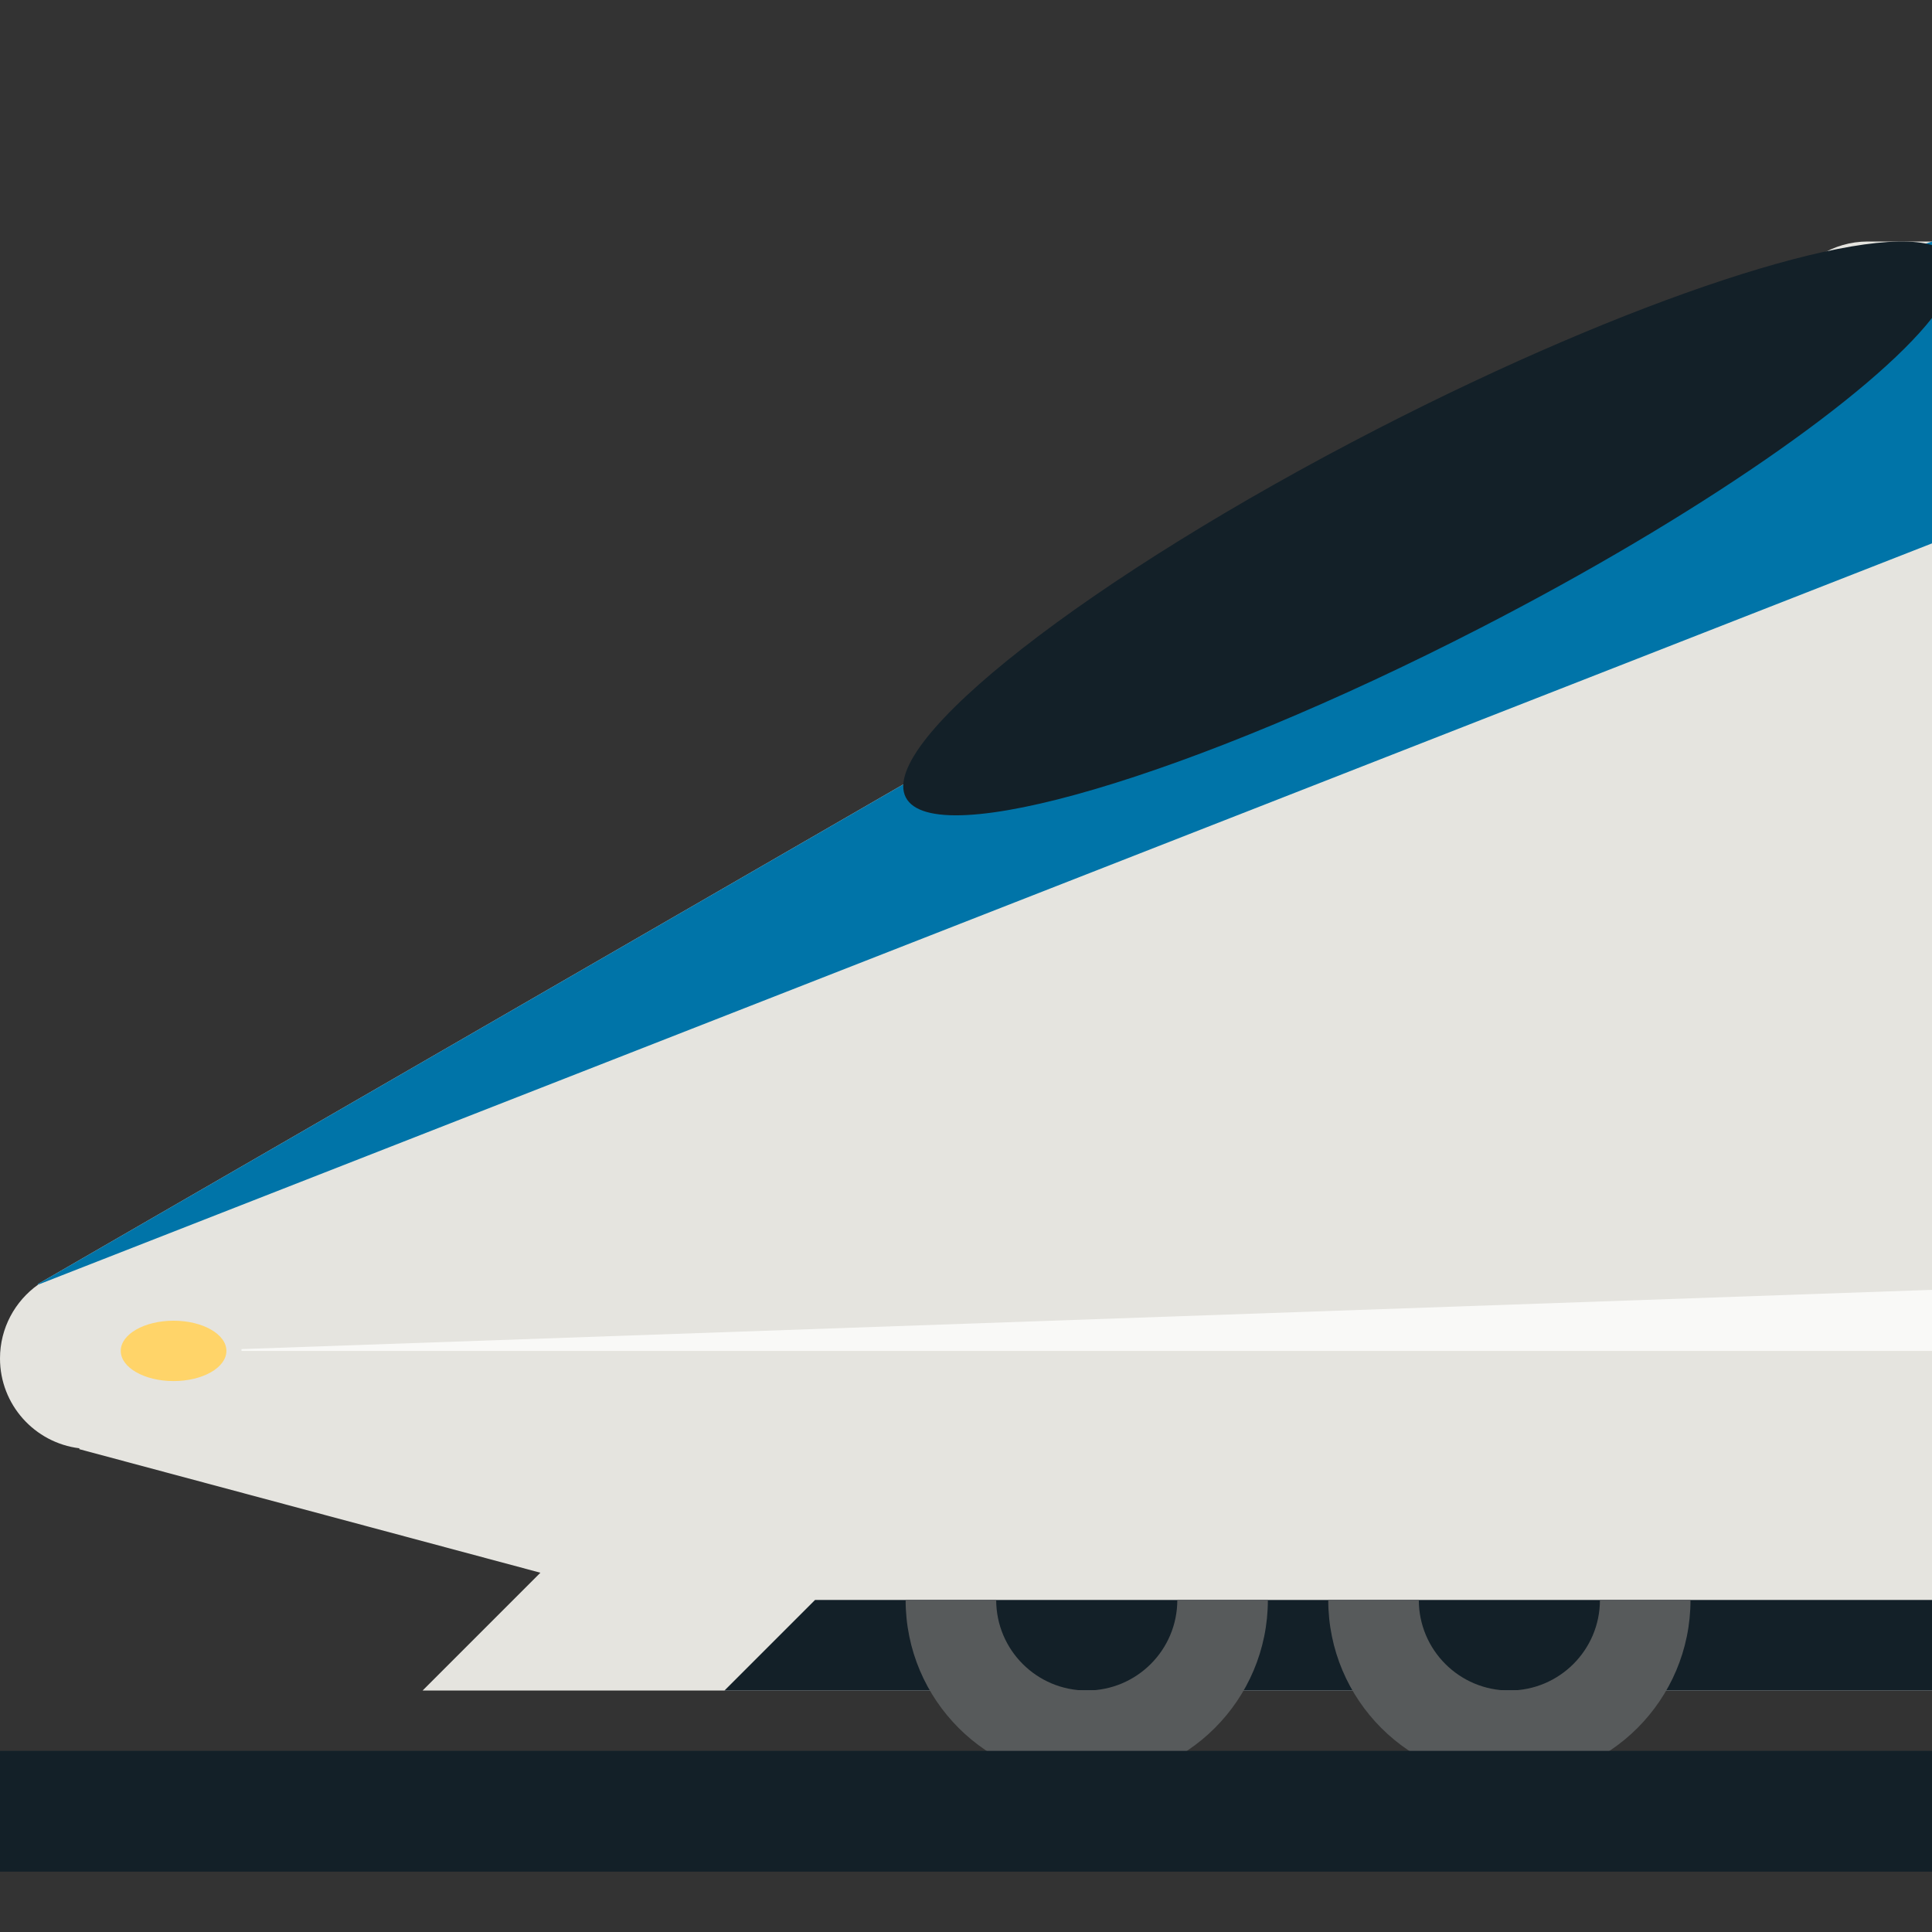
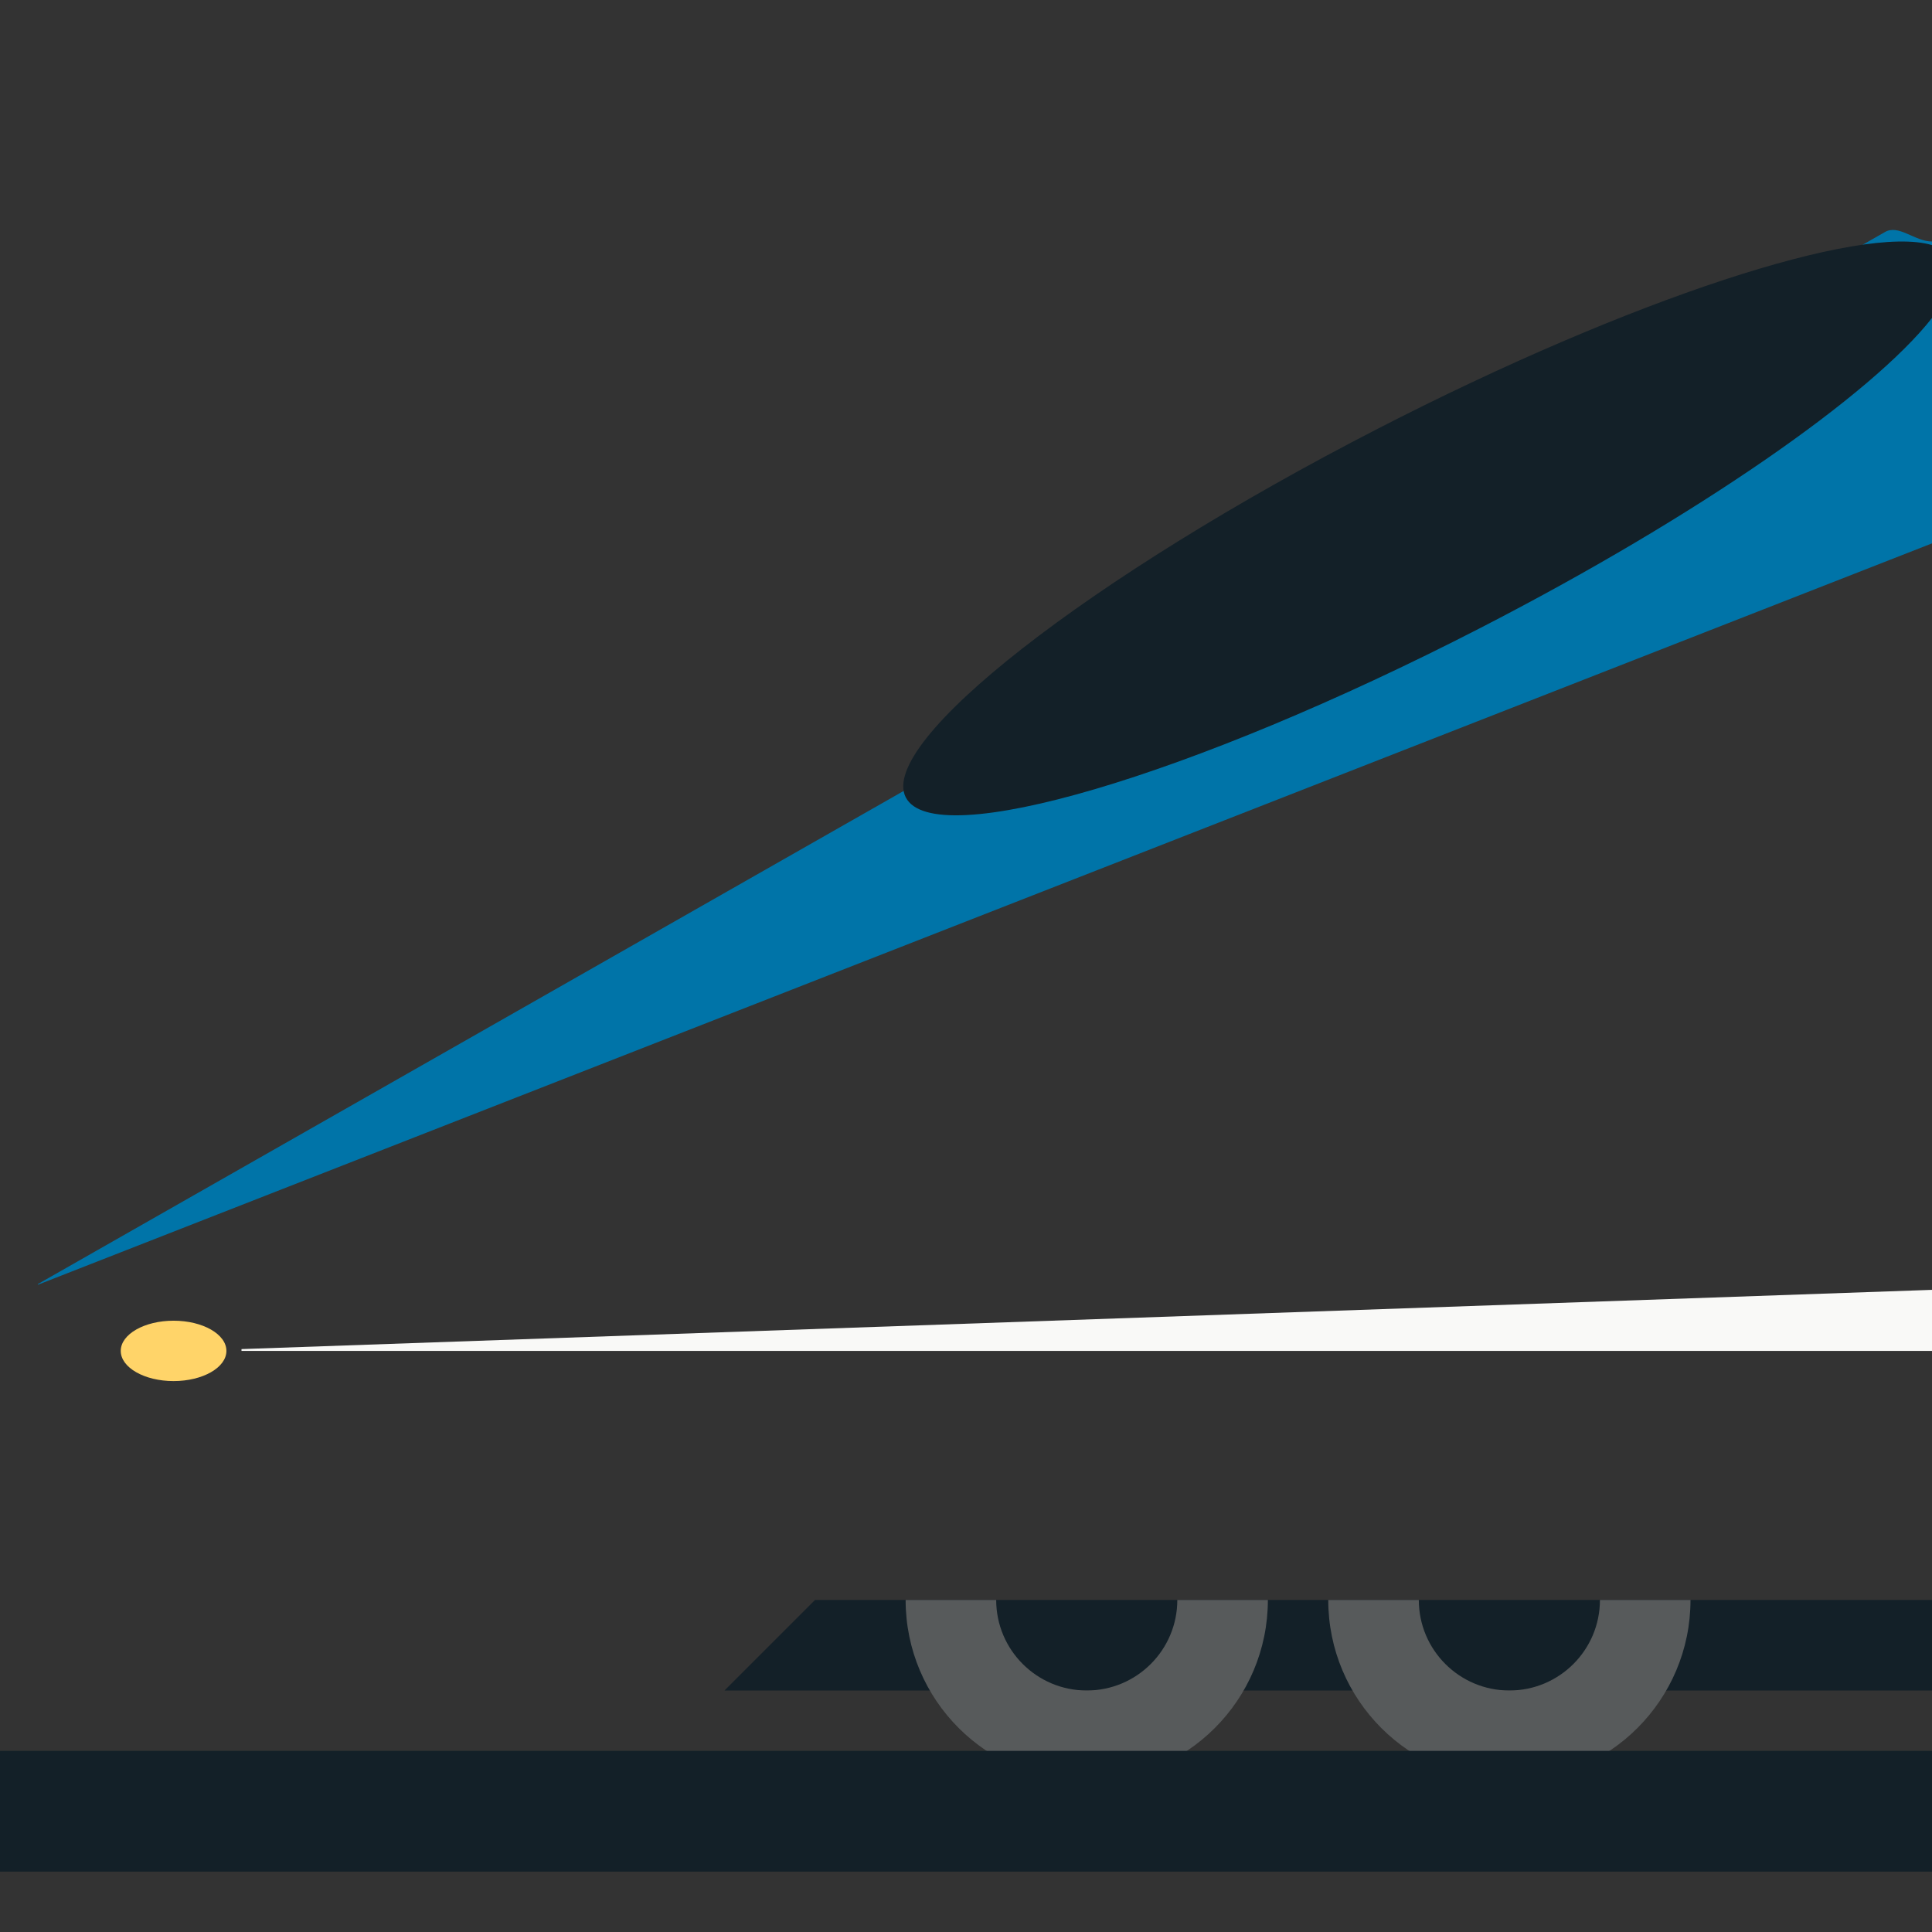
<svg xmlns="http://www.w3.org/2000/svg" version="1.1" x="0px" y="0px" viewBox="0 0 512 512" enable-background="new 0 0 512 512" xml:space="preserve">
  <rect x="0" y="0" width="512" height="512" fill="#333333" stroke="none" />
  <g id="Layer_2">
-     <path fill="#E5E4DF" d="M495,64c-4.602,0-8.9,1.297-12.552,3.543L10,340.311l0.082,0.143C3.982,344.805,0,351.935,0,360   c0,12.259,9.194,22.364,21.061,23.814L21,384.042l122.212,32.747L112,448h147.696H512V320V64H495z" />
-   </g>
+     </g>
  <g id="Layer_3">
-     <path fill="#0074A8" d="M512,64l-17,6c-4.602,0-8.9-4.703-12.552-2.457L10,340.311l0.082,0.143L512,144V64z" />
+     <path fill="#0074A8" d="M512,64c-4.602,0-8.9-4.703-12.552-2.457L10,340.311l0.082,0.143L512,144V64z" />
  </g>
  <g id="Layer_5">
    <polygon fill="#132028" points="216,424 192,448 512,448 512,424  " />
  </g>
  <g id="Layer_6">
    <path fill="#575A5B" d="M336,424c0,26.51-21.49,48-48,48s-48-21.49-48-48h24c0,13.255,10.745,24,24,24s24-10.745,24-24H336z    M424,424c0,13.255-10.745,24-24,24s-24-10.745-24-24h-24c0,26.51,21.49,48,48,48s48-21.49,48-48H424z" />
  </g>
  <g id="Layer_7">
    <ellipse fill="#FFD469" cx="46" cy="358" rx="14" ry="8" />
  </g>
  <g id="Layer_8">
    <polygon fill="#F9F9F7" points="512,341.822 64,357.524 64,358 512,358  " />
  </g>
  <g id="Layer_9">
    <rect y="464" fill="#132028" width="512" height="32" />
  </g>
  <g id="Layer_10">
    <path fill="#132028" d="M512,64.953c-18.851-5.617-79.619,14.086-146.893,48.673c-76.57,39.367-132.563,83.104-125.064,97.689   c7.499,14.585,75.65-5.504,152.22-44.871C450.039,136.74,496.091,104.551,512,84.271V64.953z" />
  </g>
</svg>